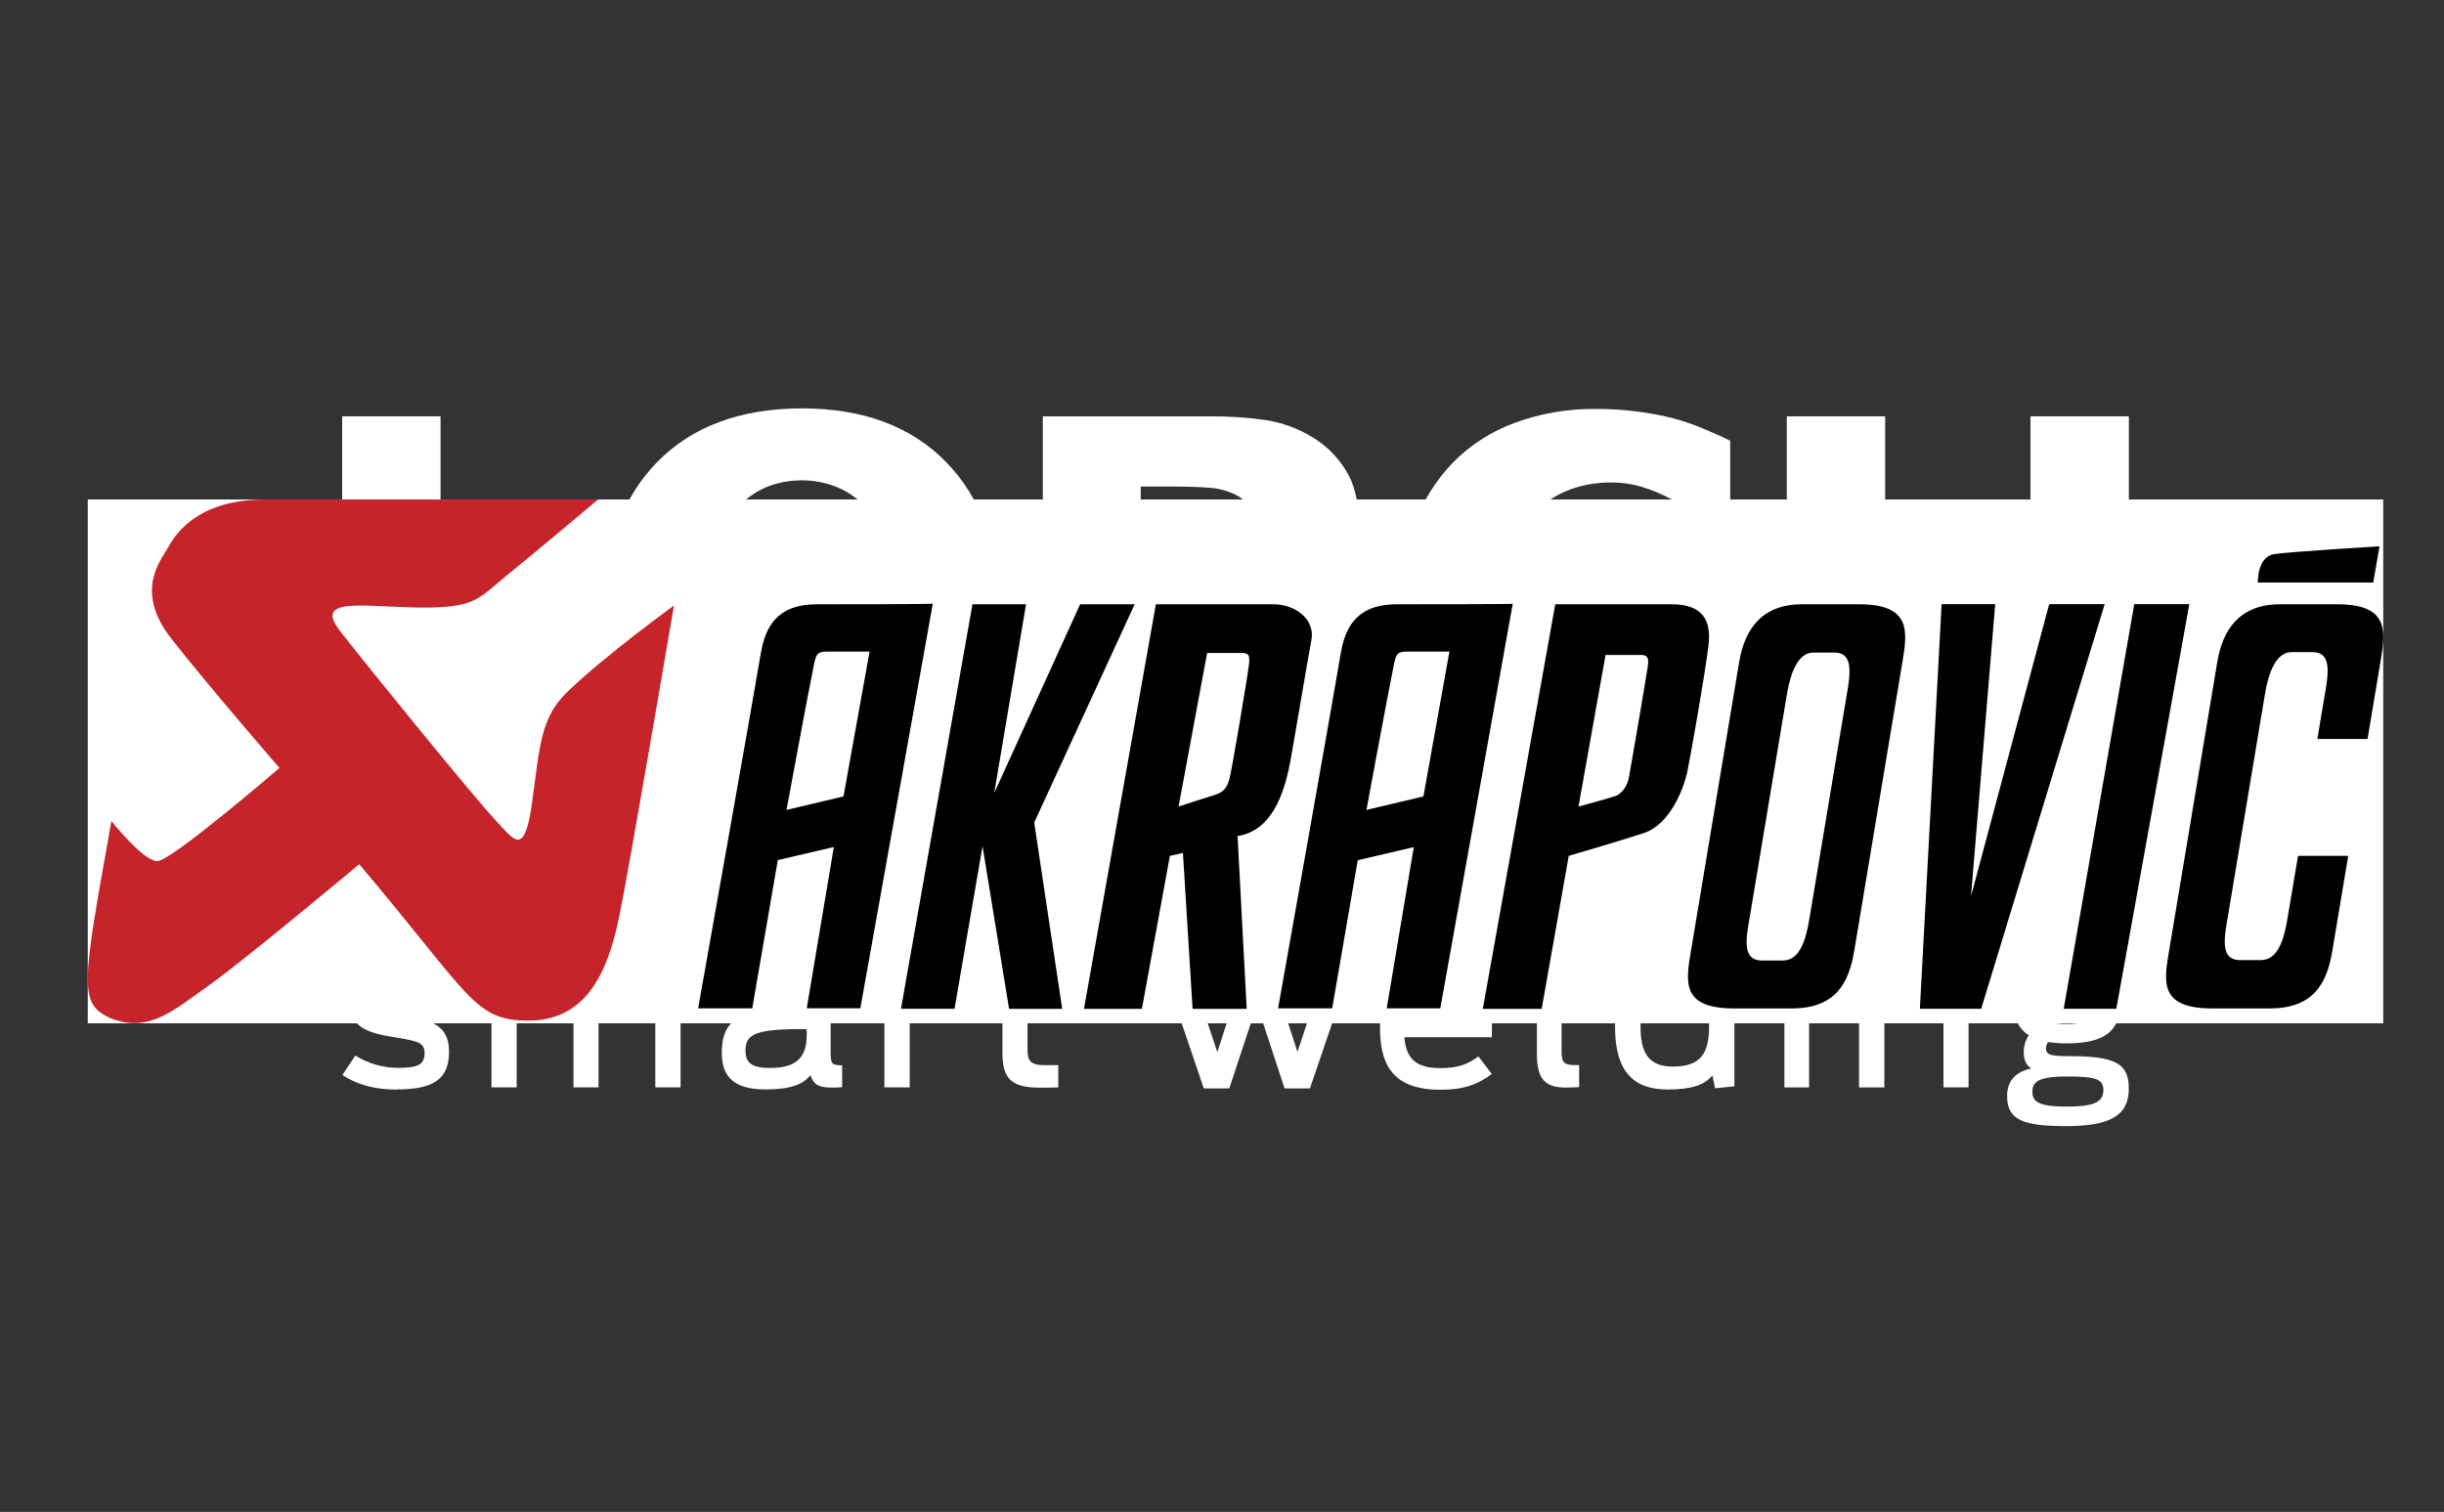
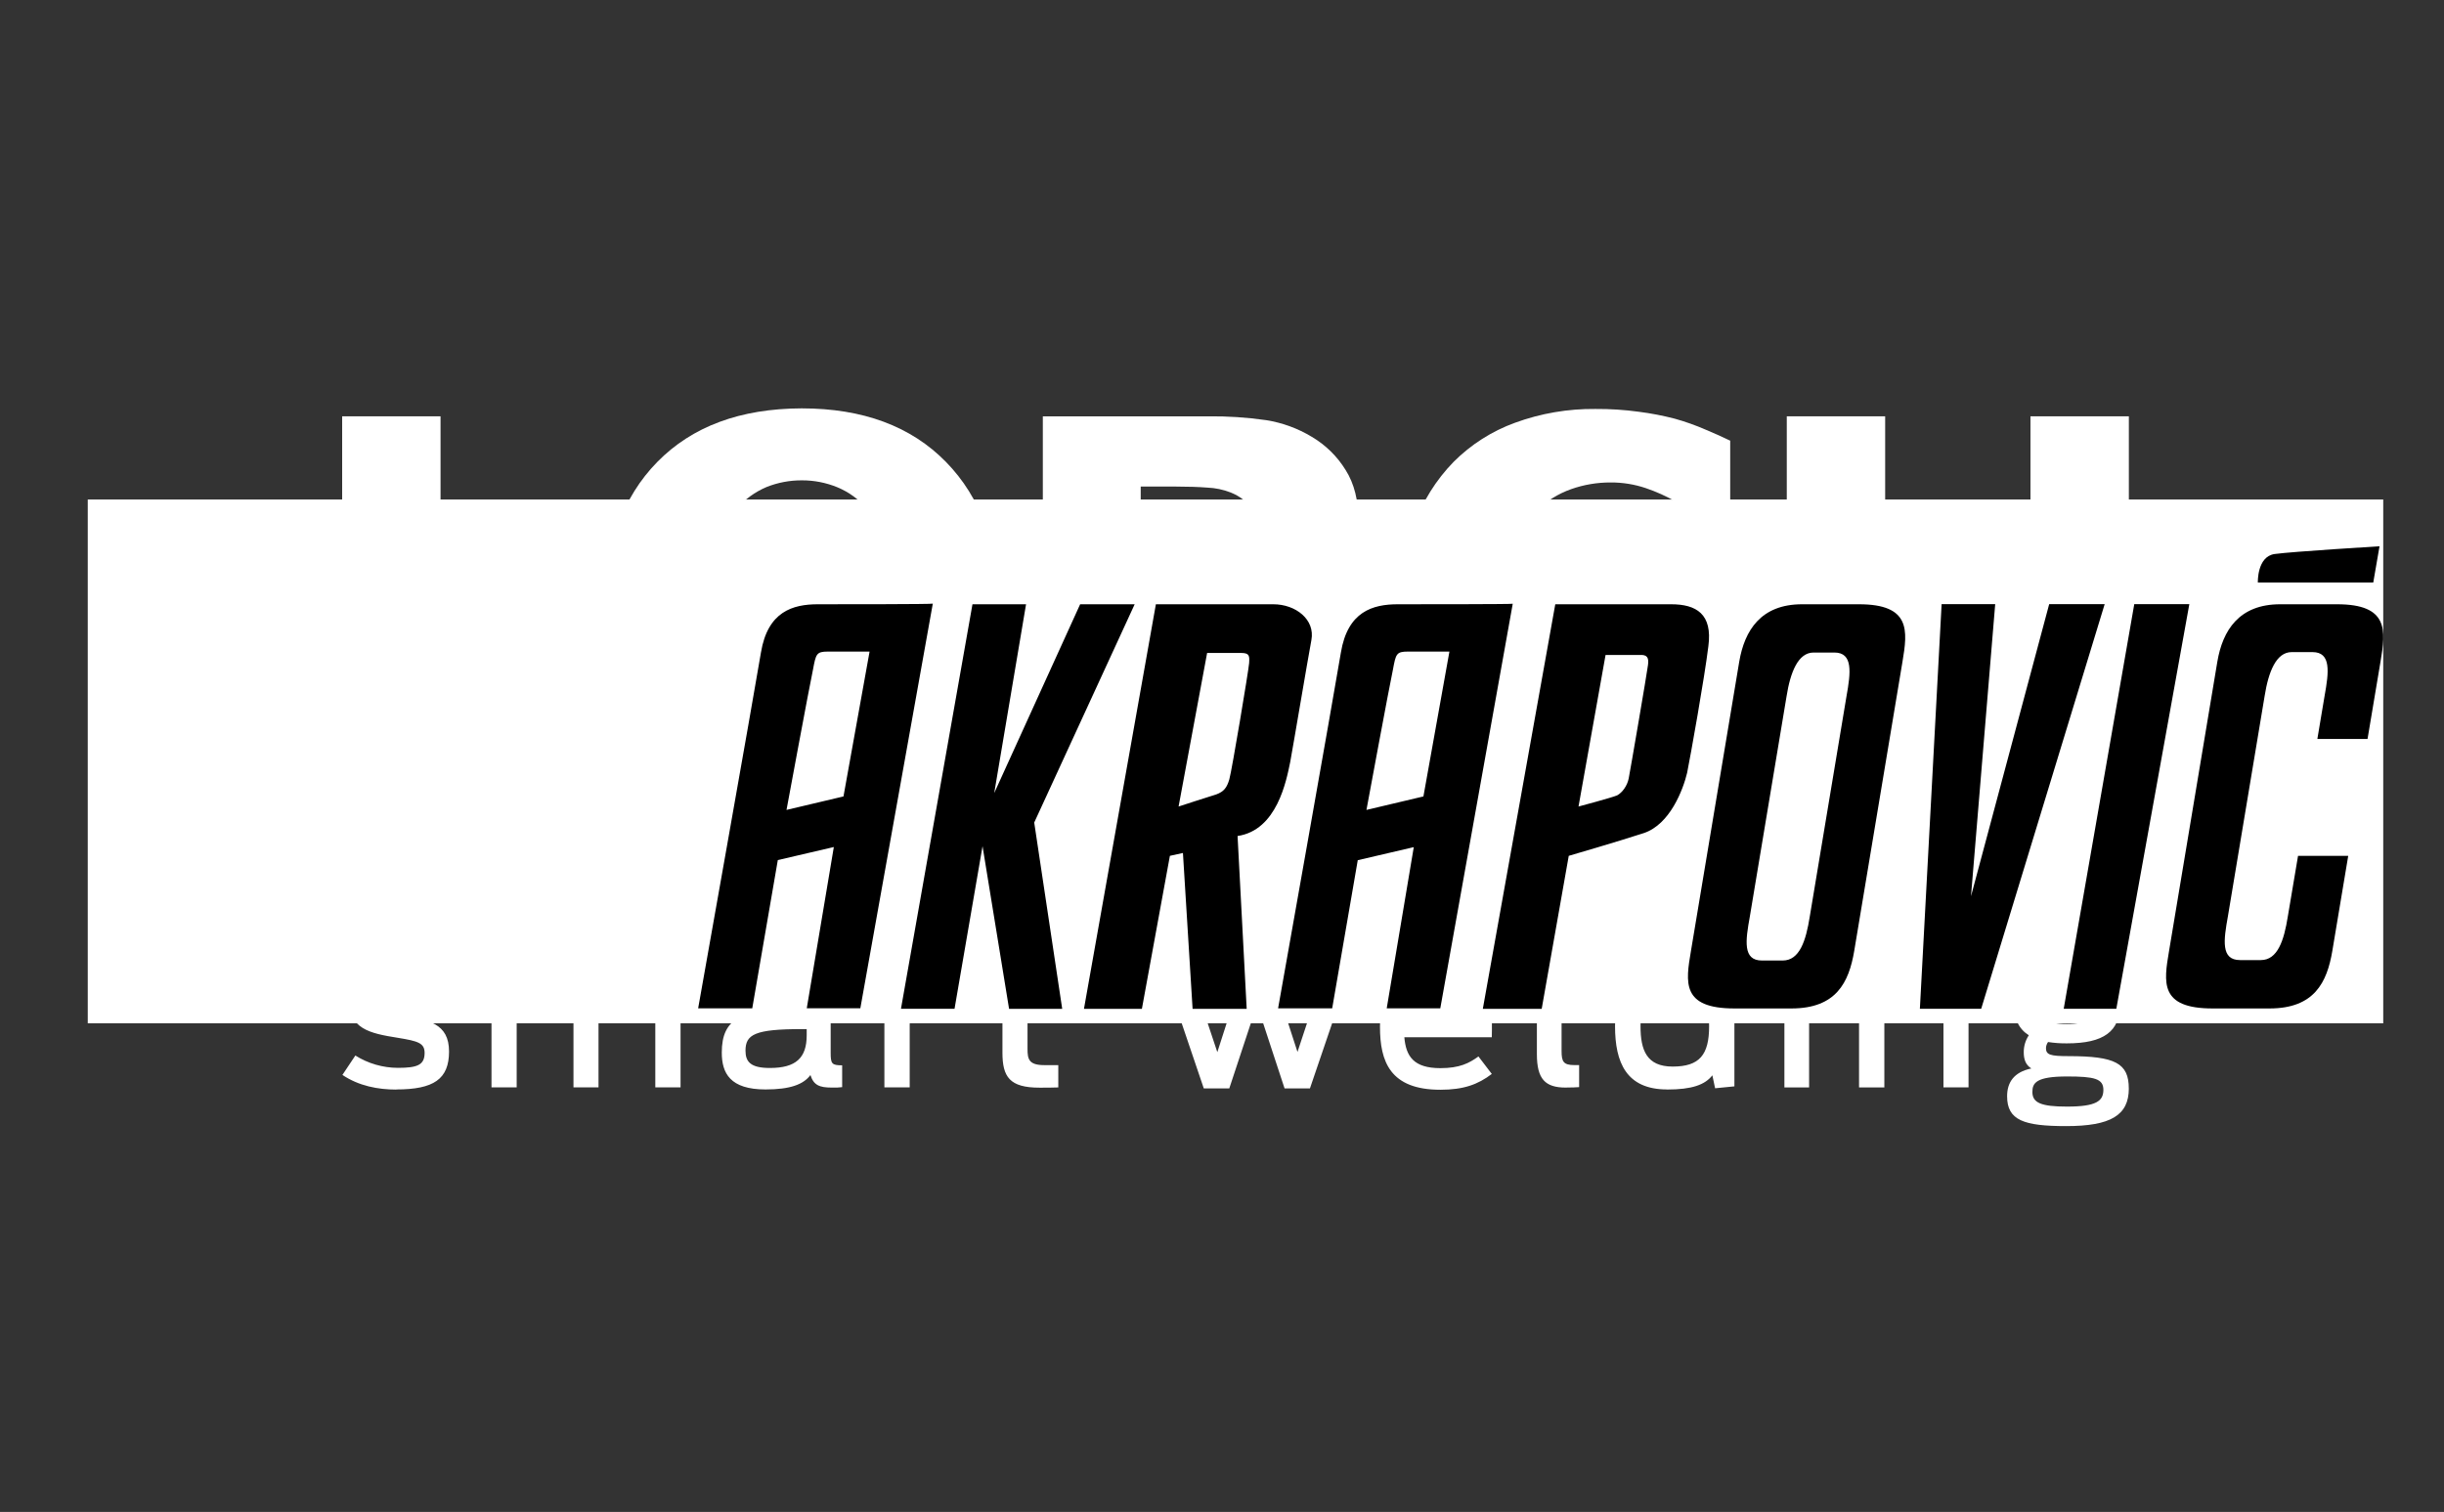
<svg xmlns="http://www.w3.org/2000/svg" width="181" height="112" viewBox="0 0 181 112" fill="none">
  <rect x="0" y="0" width="181" height="112" fill="#333333" stroke="none" />
  <g clip-path="url(#clip0_243_502)">
    <path d="M44.72 59.095H25.34V30.839H32.626V53.63H44.72V59.095Z" fill="white" />
    <path d="M73.938 44.98C73.938 49.485 72.648 53.065 70.067 55.721C67.487 58.376 63.917 59.698 59.357 59.687C54.817 59.687 51.256 58.365 48.673 55.721C46.09 53.077 44.802 49.496 44.809 44.98C44.809 40.438 46.099 36.851 48.679 34.219C51.26 31.587 54.824 30.264 59.371 30.25C63.904 30.25 67.466 31.572 70.055 34.216C72.645 36.86 73.939 40.448 73.938 44.98ZM64.279 52.134C65.005 51.239 65.541 50.206 65.855 49.097C66.218 47.749 66.389 46.357 66.365 44.961C66.365 43.261 66.169 41.819 65.776 40.633C65.384 39.448 64.874 38.484 64.246 37.743C63.646 37.017 62.877 36.45 62.006 36.092C61.175 35.752 60.285 35.579 59.388 35.582C58.491 35.577 57.602 35.745 56.77 36.077C55.908 36.442 55.142 37 54.531 37.709C53.896 38.416 53.377 39.397 52.974 40.65C52.556 42.055 52.356 43.515 52.38 44.98C52.38 46.663 52.57 48.099 52.95 49.288C53.272 50.34 53.791 51.321 54.48 52.178C55.081 52.895 55.844 53.458 56.707 53.82C58.421 54.527 60.345 54.527 62.059 53.82C62.922 53.441 63.683 52.862 64.279 52.13V52.134Z" fill="white" />
-     <path d="M93.076 39.492C93.094 38.857 92.943 38.228 92.639 37.67C92.349 37.163 91.85 36.767 91.14 36.48C90.588 36.265 90.005 36.143 89.413 36.12C88.757 36.069 87.992 36.043 87.118 36.043H84.48V43.654H86.72C87.697 43.666 88.673 43.609 89.642 43.484C90.356 43.398 91.035 43.13 91.614 42.706C92.077 42.367 92.454 41.925 92.716 41.415C92.957 40.936 93.078 40.297 93.076 39.499V39.492ZM104.444 59.09H95.545L87.839 48.729H84.48V59.09H77.231V30.84H89.46C90.902 30.823 92.342 30.918 93.768 31.123C94.963 31.312 96.111 31.73 97.146 32.356C98.174 32.961 99.037 33.808 99.66 34.824C100.293 35.824 100.609 37.082 100.609 38.6C100.609 40.688 100.122 42.388 99.147 43.7C98.172 45.012 96.794 46.107 95.011 46.983L104.444 59.09Z" fill="white" />
+     <path d="M93.076 39.492C93.094 38.857 92.943 38.228 92.639 37.67C92.349 37.163 91.85 36.767 91.14 36.48C90.588 36.265 90.005 36.143 89.413 36.12C88.757 36.069 87.992 36.043 87.118 36.043H84.48V43.654H86.72C90.356 43.398 91.035 43.13 91.614 42.706C92.077 42.367 92.454 41.925 92.716 41.415C92.957 40.936 93.078 40.297 93.076 39.499V39.492ZM104.444 59.09H95.545L87.839 48.729H84.48V59.09H77.231V30.84H89.46C90.902 30.823 92.342 30.918 93.768 31.123C94.963 31.312 96.111 31.73 97.146 32.356C98.174 32.961 99.037 33.808 99.66 34.824C100.293 35.824 100.609 37.082 100.609 38.6C100.609 40.688 100.122 42.388 99.147 43.7C98.172 45.012 96.794 46.107 95.011 46.983L104.444 59.09Z" fill="white" />
    <path d="M118.136 59.644C116.155 59.664 114.186 59.35 112.31 58.716C110.578 58.137 108.999 57.174 107.692 55.899C106.385 54.624 105.382 53.07 104.76 51.353C104.065 49.518 103.717 47.399 103.716 44.995C103.689 42.921 104.03 40.859 104.723 38.904C105.352 37.15 106.35 35.551 107.65 34.216C108.937 32.926 110.492 31.935 112.204 31.314C114.11 30.618 116.126 30.272 118.154 30.294C119.227 30.286 120.299 30.355 121.362 30.501C122.257 30.615 123.144 30.785 124.018 31.011C124.802 31.229 125.57 31.502 126.316 31.827C127.01 32.117 127.617 32.389 128.137 32.643V39.494H127.302C126.946 39.19 126.497 38.83 125.954 38.413C125.377 37.962 124.771 37.549 124.14 37.177C123.422 36.764 122.665 36.423 121.881 36.157C121.043 35.875 120.165 35.734 119.282 35.739C118.286 35.735 117.298 35.902 116.359 36.233C115.399 36.572 114.525 37.116 113.797 37.828C112.991 38.641 112.37 39.618 111.975 40.693C111.522 41.883 111.295 43.325 111.295 45.019C111.295 46.791 111.541 48.271 112.034 49.459C112.527 50.648 113.16 51.584 113.933 52.268C114.675 52.948 115.556 53.46 116.514 53.767C117.423 54.053 118.37 54.2 119.322 54.204C120.207 54.201 121.086 54.065 121.93 53.801C122.777 53.546 123.587 53.182 124.341 52.718C124.941 52.365 125.518 51.972 126.066 51.542C126.597 51.124 127.035 50.765 127.375 50.461H128.135V57.22C127.427 57.536 126.75 57.833 126.105 58.111C125.441 58.395 124.76 58.636 124.065 58.833C123.21 59.083 122.342 59.285 121.464 59.44C120.359 59.599 119.242 59.668 118.126 59.648L118.136 59.644Z" fill="white" />
    <path d="M157.661 59.095H150.374V46.646H139.613V59.095H132.327V30.839H139.613V41.181H150.374V30.839H157.661V59.095Z" fill="white" />
    <path d="M29.345 80.702C32.123 80.702 33.255 79.937 33.255 77.892C33.255 75.803 31.751 75.529 29.525 75.16C28.165 74.934 27.691 74.762 27.691 74.036C27.691 73.453 28.058 73.115 29.525 73.115C30.425 73.107 31.314 73.316 32.116 73.725L32.998 72.195C32.116 71.685 30.877 71.393 29.479 71.393C26.826 71.393 25.85 72.353 25.85 74.045C25.85 76.209 27.341 76.542 29.479 76.879C30.953 77.12 31.446 77.261 31.446 77.996C31.446 78.892 30.907 79.102 29.462 79.102C28.349 79.097 27.26 78.781 26.317 78.189L25.359 79.626C26.576 80.445 27.997 80.711 29.354 80.711L29.345 80.702ZM36.395 80.546H38.265V75.638C38.265 74.232 38.523 73.243 40.567 73.243C42.416 73.243 42.471 74.171 42.471 75.481V80.546H44.325V75.638C44.325 74.232 44.597 73.243 46.642 73.243C48.501 73.243 48.531 74.171 48.531 75.481V80.546H50.401V75.116C50.401 72.891 50.051 71.384 47.272 71.384C45.306 71.384 44.314 71.837 43.885 72.445C43.627 71.837 43.003 71.384 41.201 71.384C39.295 71.384 38.382 71.837 38.017 72.376L37.86 71.595L36.4 71.704V80.544L36.395 80.546ZM57.014 79.111C55.595 79.111 55.211 78.659 55.211 77.831C55.211 76.629 55.891 76.231 59.403 76.231H59.743V76.692C59.743 78.368 58.94 79.111 57.023 79.111H57.014ZM60.02 79.635C60.261 80.391 60.691 80.563 61.603 80.563C61.859 80.575 62.115 80.565 62.369 80.53V78.915C61.587 78.915 61.519 78.79 61.519 77.97V74.966C61.519 72.43 60.941 71.384 57.827 71.384C56.149 71.384 54.673 72.008 54.073 72.43L55.041 73.882C55.822 73.406 56.717 73.147 57.631 73.132C59.411 73.132 59.692 73.623 59.722 74.693H59.285C54.893 74.693 53.455 75.434 53.455 77.97C53.455 79.492 54.065 80.702 56.695 80.702C58.538 80.702 59.512 80.321 60.02 79.635ZM65.501 80.546H67.371V75.942C67.371 74.397 67.979 73.382 70.118 73.367V71.5C68.603 71.532 67.51 72.01 67.145 72.617L66.958 71.597L65.497 71.706V80.546H65.501ZM78.376 80.546V78.9H77.338C76.19 78.9 76.097 78.455 76.097 77.697V73.288H78.376V71.588H76.097V68.896L74.638 69.198L74.31 71.595H72.702V73.295H74.24V77.977C74.24 79.772 74.771 80.57 76.986 80.57C77.292 80.57 78.126 80.57 78.376 80.552V80.546ZM89.158 80.624H91.04L93.093 74.412L95.133 80.624H97.013L100.089 71.595H98.185L96.09 77.924L94.037 71.595H92.194L90.154 77.94L88.039 71.595H86.091L89.151 80.624H89.158ZM106.595 73.03C108.516 73.03 108.635 73.943 108.725 75.223H104.019C104.16 73.887 104.737 73.03 106.595 73.03ZM110.481 79.553L109.492 78.257C108.803 78.757 108.103 79.124 106.673 79.124C104.691 79.124 104.123 78.242 104.004 76.838H110.481C110.544 74.004 110.42 71.383 106.642 71.383C102.998 71.383 102.2 73.514 102.2 76.056C102.2 78.625 102.935 80.724 106.673 80.724C108.39 80.724 109.459 80.335 110.481 79.553ZM115.958 80.561C116.388 80.561 116.793 80.544 116.949 80.529V78.898H116.609C115.782 78.898 115.649 78.64 115.649 77.86V68.144H113.82V78.089C113.82 79.937 114.437 80.563 115.958 80.563V80.561ZM123.875 79.007C121.954 79.007 121.495 77.799 121.495 76.019C121.495 74.278 121.956 73.161 123.875 73.161C125.915 73.161 126.575 73.928 126.575 76.019C126.575 78.149 125.856 79.007 123.875 79.007ZM123.46 80.707C125.31 80.707 126.269 80.357 126.816 79.655L127.019 80.614L128.448 80.473V68.144H126.578V72.376C126.165 71.758 125.313 71.408 123.518 71.408C120.458 71.408 119.608 73.367 119.608 76.02C119.608 78.705 120.445 80.702 123.464 80.702L123.46 80.707ZM132.13 70.624H134V68.585H132.13V70.624ZM132.146 80.551H133.98V71.595H132.151V80.546L132.146 80.551ZM137.683 80.551H139.553V75.638C139.553 74.232 139.903 73.243 141.948 73.243C143.806 73.243 143.93 74.171 143.93 75.481V80.546H145.788V75.116C145.788 72.891 145.351 71.384 142.574 71.384C140.59 71.384 139.724 71.854 139.296 72.376L139.14 71.595L137.679 71.704V80.544L137.683 80.551ZM153.066 75.854C151.521 75.854 150.958 75.408 150.958 74.417C150.958 73.426 151.521 72.974 153.066 72.974C154.525 72.974 155.165 73.411 155.165 74.417C155.165 75.424 154.618 75.854 153.066 75.854ZM157.656 80.629C157.656 78.759 156.65 78.234 153.2 78.234C151.857 78.234 151.522 78.14 151.522 77.64C151.528 77.478 151.582 77.32 151.677 77.188C152.137 77.26 152.602 77.293 153.068 77.288C155.806 77.288 157.001 76.399 157.001 74.417C157.001 73.309 156.602 72.692 155.9 72.302H157.29V70.772L153.28 71.413H153.069C150.307 71.413 149.159 72.45 149.159 74.417C149.159 75.471 149.51 76.221 150.252 76.688C150.005 77.06 149.874 77.498 149.877 77.945C149.877 78.445 150.001 78.873 150.439 79.147C149.127 79.42 148.644 80.201 148.644 81.207C148.644 82.994 149.894 83.417 153.022 83.417C156.316 83.417 157.658 82.615 157.658 80.631L157.656 80.629ZM153.083 81.972C151.17 81.972 150.516 81.698 150.516 80.887C150.516 80.216 150.805 79.74 153.083 79.74C155.123 79.74 155.774 79.91 155.774 80.731C155.774 81.552 155.264 81.972 153.083 81.972Z" fill="white" />
    <g clip-path="url(#clip1_243_502)">
      <rect width="170" height="38.802" transform="translate(6.5 37)" fill="white" />
-       <path d="M8.252 60.82C8.252 60.82 10.608 63.79 11.645 63.79C12.682 63.79 20.696 56.884 20.696 56.884C20.696 56.884 15.511 50.913 12.682 47.3C9.854 43.686 12.007 41.4 12.541 40.394C13.114 39.396 14.796 37 19.659 37H44.296C44.296 37 39.323 41.187 37.5 42.649C35.497 44.291 35.245 44.935 31.852 45.005C27.523 45.076 23.053 44.008 25.166 46.718C27.381 49.578 35.143 59.092 36.612 60.663C38.081 62.234 38.828 63.562 39.401 59.484C39.975 55.336 40.006 53.192 42.01 51.259C44.767 48.58 49.913 44.856 49.913 44.856C49.913 44.856 46.59 64.379 45.875 67.812C45.019 72.101 43.369 75.645 39.048 75.605C35.08 75.566 34.829 73.743 26.604 64.017C26.604 64.017 18.237 71.025 15.518 72.958C12.8 74.89 11.048 76.501 8.291 75.464C5.753 74.403 6.075 73.013 8.252 60.82Z" fill="#C4242A" />
      <path d="M60.574 44.762C58.712 44.762 56.858 45.296 56.355 48.337C55.852 51.377 51.704 74.694 51.704 74.694H55.711L57.604 63.711L61.752 62.745L59.749 74.686H63.716L69.082 44.715C69.051 44.762 62.396 44.762 60.574 44.762ZM62.467 58.997L58.248 59.995C58.248 59.995 59.961 50.733 60.212 49.586C60.425 48.439 60.464 48.266 61.32 48.266H64.4L62.467 58.997ZM70.692 74.725H66.725L72.02 44.762H75.988L73.631 58.746L79.994 44.762H84.032L76.593 60.93L78.666 74.733H74.731L72.766 62.682L70.692 74.725ZM94.293 44.762H85.603L80.277 74.733H84.567L86.641 63.397L87.607 63.185L88.322 74.733H92.328L91.653 61.928C94.583 61.496 95.267 57.819 95.549 56.46C95.801 55.101 96.838 48.918 97.121 47.41C97.403 45.901 95.974 44.762 94.293 44.762ZM92.509 49.122C92.47 49.656 91.221 57.135 91.04 57.74C90.859 58.345 90.647 58.636 90.074 58.848C89.469 59.029 87.285 59.744 87.285 59.744L89.398 48.368H91.936C92.541 48.376 92.541 48.588 92.509 49.122ZM123.761 44.762H115.182L109.816 74.733H114.176L116.18 63.397C116.18 63.397 119.754 62.36 121.726 61.716C123.69 61.071 124.657 58.463 124.947 57.245C125.199 55.996 126.236 50.198 126.519 47.873C126.841 45.477 125.623 44.762 123.761 44.762ZM122.048 49.264C121.978 49.837 120.729 57.128 120.619 57.67C120.509 58.204 120.155 58.707 119.762 58.919C119.33 59.099 116.903 59.744 116.903 59.744L118.906 48.517H121.412C122.009 48.478 122.119 48.729 122.048 49.264ZM137.674 44.762H133.456C130.415 44.762 129.198 46.695 128.805 49.02L125.23 70.444C124.837 72.769 124.515 74.702 128.451 74.702H132.67C135.993 74.702 136.928 72.769 137.321 70.444L140.895 49.02C141.288 46.695 141.5 44.762 137.674 44.762ZM136.747 51.589L134.029 67.898C133.746 69.69 133.275 71.151 132.026 71.151H130.486C129.056 71.151 129.268 69.682 129.59 67.898L132.309 51.589C132.591 49.798 133.165 48.337 134.312 48.337H135.852C137.242 48.337 137.069 49.806 136.747 51.589ZM146.725 74.725H142.184L143.794 44.754H147.762L145.97 66.39L151.76 44.754H155.869L146.725 74.725ZM156.733 74.725H152.837L158.061 44.754H162.139L156.733 74.725ZM173.082 44.762H168.863C165.823 44.762 164.605 46.695 164.213 49.02L160.638 70.444C160.245 72.769 159.923 74.702 163.859 74.702H168.078C171.401 74.702 172.336 72.769 172.729 70.444L173.907 63.397H170.191L169.437 67.867C169.154 69.658 168.683 71.119 167.434 71.119H165.894C164.464 71.119 164.676 69.65 164.998 67.867L167.716 51.557C167.999 49.766 168.573 48.305 169.72 48.305H171.26C172.658 48.305 172.477 49.774 172.155 51.557L171.621 54.739H175.337L176.303 48.981C176.688 46.695 176.908 44.762 173.082 44.762ZM175.761 43.151H167.214C167.214 43.151 167.143 41.219 168.463 41.038C169.783 40.857 176.225 40.465 176.225 40.465L175.761 43.151ZM103.524 44.762C101.662 44.762 99.808 45.296 99.305 48.337C98.802 51.377 94.654 74.694 94.654 74.694H98.66L100.554 63.719L104.702 62.753L102.699 74.694H106.666L112.032 44.723C112 44.762 105.346 44.762 103.524 44.762ZM105.417 58.997L101.198 59.995C101.198 59.995 102.911 50.733 103.162 49.586C103.374 48.439 103.414 48.266 104.27 48.266H107.342L105.417 58.997Z" fill="black" />
    </g>
  </g>
  <defs>
    <clipPath id="clip0_243_502">
      <rect width="170" height="87.55" fill="white" transform="translate(6.5 12)" />
    </clipPath>
    <clipPath id="clip1_243_502">
      <rect width="170" height="38.802" fill="white" transform="translate(6.5 37)" />
    </clipPath>
  </defs>
</svg>